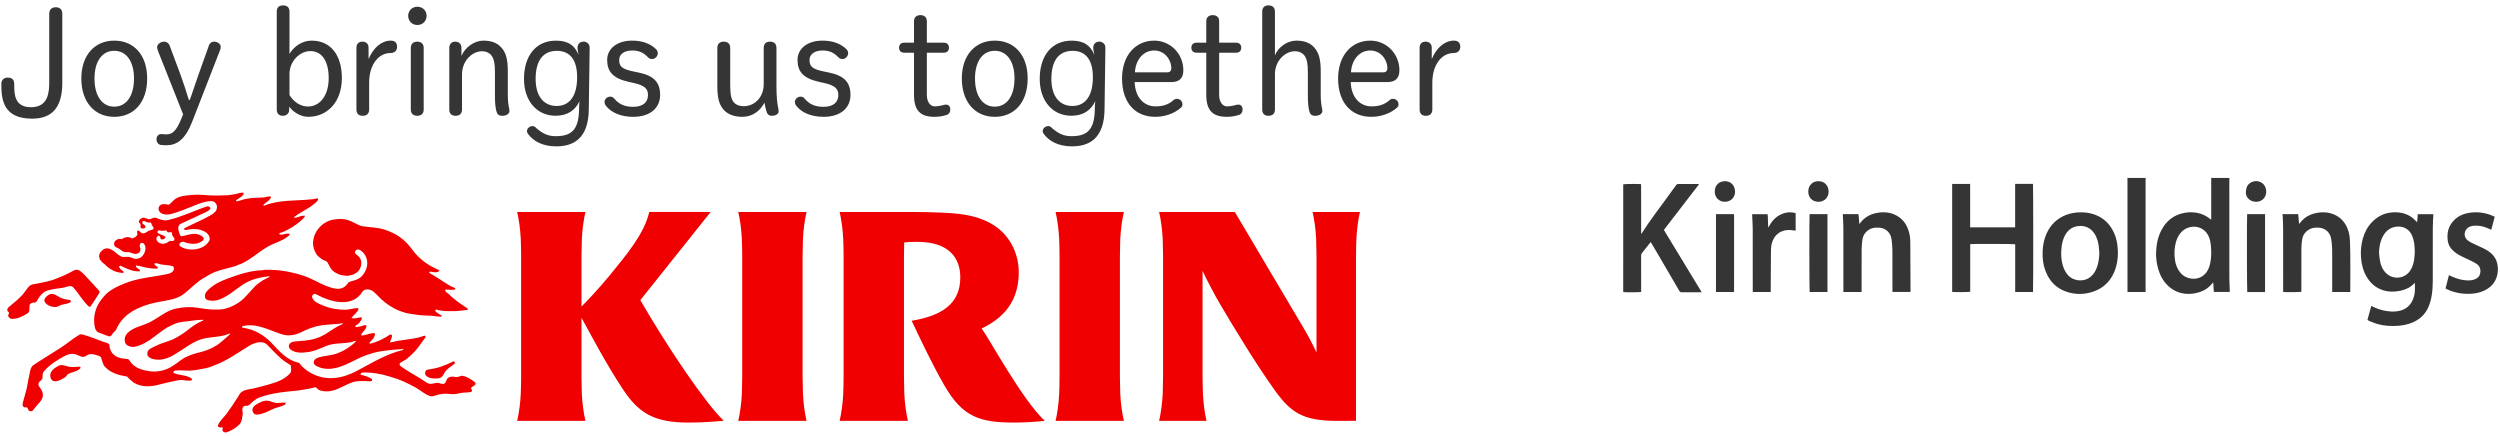
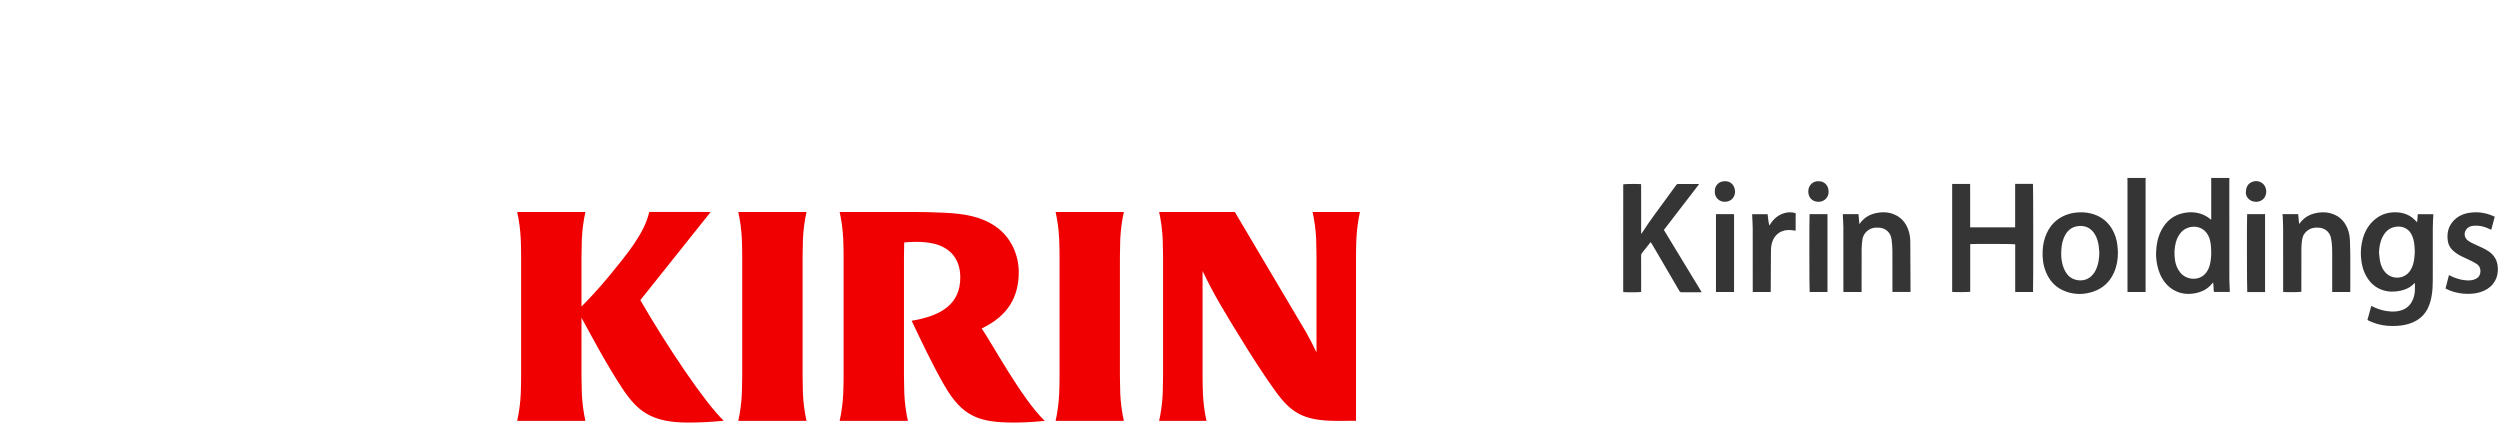
<svg xmlns="http://www.w3.org/2000/svg" width="321px" height="56px" viewBox="0 0 321 56">
-   <path fill-rule="evenodd" fill="rgb(240, 0, 0)" d="M57.218,47.645 C57.036,47.872 56.969,48.142 56.766,48.346 C56.651,48.462 56.493,48.553 56.335,48.575 C55.791,48.621 55.249,48.642 54.775,48.303 C54.593,48.164 54.547,47.940 54.615,47.715 C54.683,47.531 54.841,47.464 55.023,47.441 C56.137,47.302 57.127,46.943 58.122,46.444 C58.191,46.400 58.281,46.400 58.349,46.423 C58.440,46.470 58.417,46.628 58.373,46.694 C57.987,47.035 57.558,47.239 57.218,47.645 ZM60.499,49.796 C60.432,49.888 60.545,49.977 60.590,50.045 C60.634,50.159 60.590,50.319 60.432,50.341 C60.069,50.408 59.730,50.385 59.369,50.430 C59.075,50.476 58.801,50.542 58.507,50.589 C57.965,50.679 57.445,50.498 56.901,50.566 C56.788,50.589 56.651,50.589 56.539,50.610 C56.245,50.655 55.997,50.745 55.724,50.838 C55.543,50.904 55.340,50.904 55.157,50.838 C54.501,50.589 53.982,50.114 53.347,49.751 C52.872,49.502 52.419,49.252 51.921,49.027 C51.332,48.755 50.721,48.553 50.109,48.372 C48.979,48.009 47.802,47.804 46.624,47.826 C46.487,47.826 46.306,47.896 46.285,48.054 C46.285,48.099 46.353,48.120 46.398,48.142 C46.874,48.256 47.327,48.372 47.735,48.664 C47.802,48.711 47.802,48.800 47.757,48.867 C47.711,48.936 47.620,48.958 47.553,48.958 C46.715,48.936 45.855,48.823 45.040,49.163 C43.953,49.594 42.957,50.341 41.735,50.250 C41.555,50.225 41.373,50.204 41.193,50.159 C41.055,50.114 40.920,50.068 40.807,49.977 C40.739,49.909 40.672,49.796 40.580,49.751 C40.512,49.729 40.421,49.729 40.355,49.751 C39.969,49.864 39.585,49.931 39.178,49.999 C38.048,50.225 37.005,50.225 35.895,50.408 C34.990,50.542 34.130,50.724 33.291,51.043 C33.045,51.131 32.839,51.290 32.614,51.448 C32.318,51.652 32.139,51.946 31.844,52.084 C31.730,52.127 31.595,52.084 31.483,52.104 C31.142,52.151 31.051,52.559 31.142,52.853 C31.164,53.011 31.187,53.169 31.142,53.326 C31.075,53.735 31.051,54.144 30.780,54.460 C30.305,54.935 29.762,55.274 29.127,55.500 C28.968,55.545 28.810,55.523 28.675,55.432 C28.515,55.319 28.560,55.138 28.608,54.981 C28.608,54.910 28.540,54.844 28.495,54.866 C28.267,54.935 27.906,54.866 27.995,54.596 C28.223,54.007 28.720,53.623 29.106,53.102 C29.626,52.399 30.055,51.744 30.530,50.995 C30.690,50.745 30.803,50.453 31.075,50.295 C31.505,49.999 32.002,49.999 32.499,49.888 C33.202,49.729 33.836,49.548 34.515,49.367 C35.578,49.072 36.619,48.688 37.321,47.850 C37.412,47.533 37.390,47.216 37.321,46.899 C36.892,46.605 36.438,46.357 36.031,45.994 C35.442,45.450 34.922,44.907 34.356,44.318 C34.174,44.116 33.947,44.001 33.678,43.956 C32.907,43.866 32.251,44.227 31.618,44.636 C30.305,45.450 29.127,46.288 27.724,46.831 C27.317,46.990 26.932,47.171 26.502,47.261 C25.823,47.396 25.188,47.533 24.510,47.580 C23.829,47.624 23.174,47.488 22.496,47.580 C22.338,47.602 22.178,47.826 22.315,47.896 C23.016,48.212 23.829,48.120 24.533,48.553 C24.577,48.596 24.622,48.619 24.646,48.688 C24.668,48.800 24.577,48.867 24.487,48.867 C24.148,48.913 23.808,48.846 23.469,48.800 C23.106,48.778 22.790,48.823 22.427,48.913 C21.613,49.072 20.866,49.276 20.051,49.478 C19.734,49.548 19.441,49.571 19.123,49.594 C18.716,49.616 18.330,49.571 17.923,49.457 C17.651,49.388 17.403,49.276 17.153,49.118 C16.861,48.891 16.611,48.688 16.384,48.417 C16.337,48.346 16.248,48.326 16.180,48.326 C15.184,48.164 14.211,47.874 13.508,47.126 C13.192,46.787 13.124,46.357 12.988,45.925 C12.943,45.790 12.785,45.721 12.649,45.677 C12.264,45.564 11.881,45.405 11.449,45.495 C11.201,45.564 11.041,45.721 10.815,45.814 C10.727,45.834 10.611,45.834 10.521,45.814 C10.251,45.721 10.001,45.609 9.729,45.495 C9.571,45.450 9.413,45.429 9.254,45.429 C8.958,45.450 8.687,45.519 8.416,45.654 C7.375,46.198 6.425,46.787 5.631,47.691 C5.429,47.940 5.473,48.233 5.451,48.529 C5.451,48.778 5.156,48.891 5.021,49.072 C4.885,49.252 4.909,49.478 5.044,49.659 C5.315,49.999 5.565,50.408 5.496,50.862 C5.429,51.403 4.975,51.765 4.636,52.174 C4.502,52.356 4.364,52.512 4.228,52.694 C4.093,52.853 3.820,52.853 3.685,52.694 C3.571,52.559 3.596,52.356 3.437,52.310 C3.323,52.263 3.211,52.330 3.096,52.286 C2.849,52.174 2.894,51.879 2.939,51.674 C3.096,51.018 3.323,50.408 3.460,49.729 C3.596,49.048 3.685,48.439 3.844,47.762 C3.913,47.419 3.981,47.103 4.297,46.877 C5.473,46.084 6.538,45.472 7.715,44.704 C8.598,44.138 9.298,43.503 10.180,42.983 C10.296,42.916 10.430,42.916 10.566,42.937 C11.540,43.210 12.400,43.570 13.328,43.910 C13.532,43.977 13.781,44.001 13.962,44.159 C14.008,44.207 14.053,44.253 14.053,44.318 C14.053,44.704 14.189,45.022 14.414,45.339 C14.913,45.970 15.706,46.040 16.428,46.106 C16.519,46.129 16.587,46.220 16.633,46.288 C17.244,47.306 18.397,47.580 19.462,47.691 C20.412,47.762 21.318,47.533 22.133,47.011 C22.518,46.762 22.858,46.538 23.220,46.243 C23.627,45.925 24.080,45.743 24.533,45.564 C25.257,45.292 26.003,45.201 26.705,44.907 C27.112,44.748 27.476,44.546 27.860,44.318 C28.335,44.001 28.720,43.639 29.127,43.275 C29.106,43.255 29.106,43.255 29.083,43.234 C29.106,43.234 29.127,43.255 29.151,43.255 C29.285,43.120 29.444,43.030 29.559,42.870 C29.534,42.846 29.512,42.823 29.489,42.823 C29.262,42.916 29.061,42.983 28.832,43.051 C27.655,43.346 26.481,43.255 25.371,43.732 C24.533,44.093 23.852,44.612 23.061,45.110 C22.746,45.315 22.450,45.495 22.133,45.677 C21.341,46.106 20.458,46.333 19.576,46.084 C19.348,46.015 19.123,45.904 18.986,45.699 C18.919,45.585 18.919,45.450 18.919,45.315 C18.986,44.816 19.531,44.657 19.916,44.454 C20.640,44.072 21.409,43.910 22.156,43.595 C22.993,43.210 23.718,42.689 24.465,42.100 C24.985,41.693 25.528,41.399 26.117,41.128 C26.095,41.104 26.095,41.060 26.072,41.060 C25.393,41.060 24.713,41.170 24.010,41.263 C23.469,41.307 22.949,41.375 22.450,41.578 C22.111,41.738 21.794,41.872 21.455,42.057 C20.683,42.531 20.073,43.051 19.325,43.595 C18.669,44.023 18.059,44.386 17.288,44.523 C16.790,44.589 16.180,44.432 16.043,43.910 C15.998,43.754 15.998,43.570 16.021,43.413 C16.091,43.141 16.204,42.916 16.406,42.733 C17.086,42.077 17.992,41.897 18.828,41.556 C19.711,41.196 20.458,40.606 21.294,40.130 C21.748,39.881 22.178,39.702 22.676,39.611 C23.605,39.407 24.465,39.384 25.393,39.519 C26.278,39.651 27.112,39.792 27.973,39.747 C28.223,39.747 28.471,39.724 28.742,39.678 C29.037,39.611 29.285,39.519 29.559,39.428 C30.192,39.158 30.780,38.818 31.277,38.343 C31.820,37.799 32.275,37.233 32.817,36.690 C33.045,36.464 33.291,36.329 33.542,36.123 C33.905,35.877 34.266,35.763 34.605,35.537 C34.695,35.491 34.539,35.469 34.468,35.469 C33.336,35.626 32.275,35.854 31.277,36.485 C30.145,37.211 29.241,38.116 27.973,38.524 C27.588,38.636 27.226,38.636 26.818,38.569 C26.615,38.524 26.390,38.434 26.343,38.230 C26.185,37.753 26.547,37.371 26.888,37.077 C27.566,36.443 28.403,36.079 29.241,35.763 C30.713,35.219 32.206,34.720 33.766,34.698 C33.790,34.698 33.836,34.653 33.858,34.653 C34.922,34.608 35.963,34.675 37.050,34.900 C37.751,35.039 38.363,35.196 39.021,35.422 C40.037,35.763 40.920,36.329 41.916,36.734 C42.369,36.894 42.823,37.053 43.298,37.077 C43.547,37.098 43.795,37.053 44.045,36.939 C44.362,36.780 44.587,36.509 44.769,36.214 C45.357,36.034 45.968,35.943 46.421,35.491 C46.737,35.174 46.919,34.835 47.054,34.429 C47.349,33.567 47.009,32.571 46.217,32.097 C46.036,32.006 45.786,32.006 45.650,32.185 C45.559,32.320 45.538,32.525 45.675,32.616 C46.059,32.863 46.331,33.181 46.377,33.589 C46.444,34.064 46.262,34.563 45.923,34.900 C45.741,35.061 45.538,35.174 45.312,35.264 C44.995,35.356 44.703,35.446 44.362,35.401 C44.112,35.356 43.862,35.356 43.615,35.264 C43.253,35.127 42.913,34.948 42.640,34.675 C42.369,34.381 42.257,34.019 42.052,33.704 C41.940,33.497 41.667,33.475 41.463,33.363 C41.214,33.205 41.010,33.047 40.807,32.863 C40.695,32.751 40.602,32.594 40.535,32.457 C40.377,32.208 40.309,31.959 40.243,31.688 C40.174,31.371 40.174,31.078 40.243,30.761 C40.288,30.466 40.377,30.195 40.512,29.923 C41.033,28.926 41.985,28.247 43.093,28.156 C43.637,28.089 44.180,28.089 44.703,28.269 C44.905,28.338 45.084,28.406 45.289,28.519 C45.538,28.633 45.786,28.745 46.036,28.882 C46.171,28.949 46.331,28.994 46.487,29.041 C47.484,29.199 48.458,29.176 49.409,29.492 C50.109,29.740 50.766,30.015 51.379,30.466 C51.718,30.715 51.988,30.963 52.283,31.256 C52.759,31.778 53.120,32.344 53.596,32.843 C53.959,33.181 54.298,33.497 54.728,33.796 C55.272,34.155 55.792,34.429 56.380,34.698 C56.426,34.720 56.403,34.810 56.403,34.810 C56.064,35.061 55.679,34.948 55.317,34.880 C55.272,34.880 55.226,34.880 55.179,34.900 C55.113,34.948 55.113,35.016 55.157,35.061 C56.064,35.561 56.856,36.146 57.739,36.668 C57.920,36.780 58.099,36.848 58.281,36.918 C58.373,36.960 58.507,37.005 58.462,37.121 C58.440,37.167 58.373,37.190 58.327,37.190 C57.943,37.255 57.602,37.167 57.240,37.190 C57.105,37.190 57.171,37.371 57.240,37.437 C57.331,37.552 57.445,37.618 57.557,37.708 C58.327,38.479 59.165,39.021 60.092,39.657 C60.160,39.702 60.024,39.768 59.956,39.792 C59.345,39.881 58.757,39.950 58.169,39.950 C57.466,39.950 56.742,39.973 56.040,39.747 C55.997,39.747 55.927,39.747 55.905,39.837 C55.882,39.906 55.927,39.973 55.949,40.017 C56.176,40.243 56.471,40.333 56.720,40.540 C56.765,40.562 56.697,40.651 56.629,40.651 C56.199,40.675 55.792,40.562 55.362,40.540 C54.886,40.515 54.390,40.515 53.914,40.470 C53.392,40.401 52.894,40.333 52.352,40.243 C51.943,40.152 51.559,40.017 51.174,39.860 C50.744,39.702 50.360,39.450 49.952,39.204 C49.206,38.728 48.661,38.116 48.028,37.505 C47.620,37.143 46.964,36.985 46.556,37.416 C45.289,39.587 42.415,38.795 40.580,37.778 C40.445,37.708 40.288,37.708 40.174,37.843 C40.082,37.958 40.061,38.071 40.082,38.206 C40.309,38.795 40.988,39.021 41.532,39.249 C42.460,39.632 43.455,39.792 44.452,39.768 C44.949,39.747 45.448,39.542 45.945,39.566 C46.127,39.587 45.990,39.815 45.923,39.927 C45.698,40.266 45.380,40.492 45.131,40.811 C45.333,40.946 45.606,40.855 45.832,40.833 C46.012,40.833 46.195,40.718 46.398,40.741 C46.487,40.764 46.466,40.900 46.444,40.969 C46.353,41.151 46.240,41.307 46.127,41.466 C45.968,41.672 45.675,41.693 45.630,41.920 C45.583,42.057 45.855,41.985 45.990,41.963 C46.262,41.941 46.511,41.851 46.760,41.762 C46.874,41.738 47.054,41.717 47.054,41.851 C47.054,42.304 46.534,42.575 46.377,42.983 C46.353,43.072 46.487,43.072 46.580,43.072 C47.078,43.006 47.553,42.757 48.050,42.779 C48.255,42.779 48.095,43.141 48.028,43.298 C47.892,43.547 47.688,43.754 47.484,43.935 C47.439,43.977 47.394,44.023 47.484,44.116 C47.531,44.138 47.575,44.116 47.620,44.116 C48.503,43.866 49.272,43.503 50.043,42.983 C50.109,42.937 50.202,42.937 50.270,42.983 C50.360,43.051 50.337,43.164 50.314,43.255 C50.291,43.481 50.133,43.685 50.088,43.910 C50.088,43.935 50.109,43.977 50.133,43.977 C50.654,43.866 51.106,43.732 51.627,43.685 C52.148,43.617 52.622,43.547 53.142,43.459 C53.596,43.390 54.004,43.275 54.434,43.120 C54.547,43.072 54.683,43.120 54.637,43.275 C54.524,43.503 54.345,43.685 54.208,43.887 C53.664,44.726 53.076,45.383 52.330,45.994 C52.124,46.198 51.854,46.311 51.582,46.468 C51.491,46.538 51.379,46.582 51.332,46.673 C51.242,46.831 51.379,46.967 51.491,47.060 C52.600,47.850 53.664,48.346 54.774,49.118 C54.886,49.208 55.022,49.252 55.157,49.276 C55.497,49.321 55.792,49.183 56.108,49.163 C56.313,49.140 56.494,49.230 56.697,49.276 C56.856,49.298 57.037,49.321 57.149,49.183 C57.331,48.958 57.331,48.619 57.579,48.483 C57.828,48.346 58.124,48.326 58.394,48.392 C58.507,48.417 58.644,48.417 58.779,48.392 C59.007,48.372 59.187,48.212 59.414,48.256 C60.047,48.392 60.545,48.733 61.020,49.118 C61.179,49.526 60.658,49.548 60.499,49.796 ZM51.785,44.928 L51.807,44.862 C51.694,44.792 51.559,44.837 51.445,44.837 C50.539,44.907 49.658,44.976 48.731,45.133 C48.119,45.246 47.575,45.405 47.009,45.609 C46.036,45.949 45.177,46.492 44.248,46.877 C43.071,47.372 41.690,47.646 40.512,46.921 C40.265,46.762 40.220,46.423 40.399,46.198 C40.557,46.040 40.739,45.949 40.944,45.881 C41.757,45.654 42.572,45.654 43.342,45.360 C44.226,45.022 45.018,44.523 45.698,43.843 C45.698,43.843 45.675,43.776 45.650,43.776 C45.425,43.798 45.222,43.910 44.995,43.956 C43.908,44.138 42.868,44.023 41.847,44.432 C41.102,44.748 40.399,45.089 39.585,45.201 C38.818,45.308 38.022,45.383 37.344,44.907 C37.118,44.748 37.005,44.454 37.163,44.181 C37.321,43.935 37.592,43.887 37.842,43.843 C38.408,43.776 38.975,43.776 39.541,43.685 C40.309,43.570 41.010,43.346 41.690,42.960 C42.322,42.575 42.889,42.147 43.547,41.805 C43.705,41.738 43.885,41.672 44.045,41.578 C44.022,41.556 44.022,41.511 44.000,41.511 C43.637,41.556 43.275,41.603 42.913,41.624 C42.303,41.672 41.713,41.693 41.102,41.805 C40.220,41.941 39.449,42.281 38.657,42.665 C37.910,43.030 37.050,43.186 36.235,42.937 C34.560,42.419 32.907,41.399 31.097,41.897 C31.008,41.941 31.097,42.057 31.164,42.077 C32.659,42.281 33.947,43.030 34.967,44.138 C35.917,45.156 36.845,46.220 38.272,46.558 C38.497,46.605 38.589,46.831 38.724,46.990 C39.653,47.919 40.875,48.483 42.166,48.553 C43.500,48.619 44.769,48.191 45.945,47.555 C47.869,46.538 49.635,45.429 51.785,44.928 ZM52.330,45.994 C52.283,46.040 52.419,46.015 52.374,46.084 C52.374,46.040 52.352,46.015 52.330,45.994 ZM39.880,26.527 C39.132,27.025 38.452,27.340 37.730,27.885 C37.730,27.885 37.774,27.953 37.820,27.953 C38.204,27.953 38.543,27.728 38.928,27.682 C38.952,27.682 38.997,27.728 39.021,27.751 C39.021,27.728 39.021,27.682 39.042,27.682 C39.132,27.659 39.154,27.772 39.132,27.817 C38.702,28.385 38.182,28.702 37.616,29.107 C37.321,29.289 37.050,29.448 36.755,29.585 C36.529,29.695 36.303,29.830 36.054,29.876 C35.941,29.876 35.917,29.990 35.827,30.015 C35.895,30.149 36.077,30.124 36.213,30.124 C36.529,30.081 36.845,29.943 37.163,30.015 C37.230,30.036 37.163,30.171 37.118,30.239 C37.028,30.329 36.915,30.374 36.823,30.466 C36.484,30.715 36.144,30.874 35.782,31.031 C35.240,31.256 34.718,31.460 34.198,31.778 C33.045,32.479 32.115,33.386 30.893,33.905 C30.825,33.929 30.757,33.953 30.690,33.953 C30.554,33.995 30.439,34.088 30.328,34.133 C29.444,34.429 28.515,34.563 27.655,34.900 C27.162,35.096 26.727,35.356 26.276,35.626 C26.051,35.740 25.869,35.877 25.665,36.011 C25.234,36.329 24.896,36.644 24.487,36.985 C24.351,37.121 24.216,37.255 24.057,37.371 C23.920,37.483 23.784,37.596 23.650,37.708 C23.220,38.048 22.768,38.230 22.247,38.389 C21.498,38.592 20.775,38.680 20.006,38.840 C17.923,39.293 15.795,40.222 14.936,42.281 C14.845,42.509 14.573,42.643 14.438,42.870 C14.393,42.937 14.324,43.006 14.301,43.072 C14.234,43.164 14.120,43.210 14.008,43.186 C13.532,43.051 13.101,42.846 12.649,42.689 C12.356,42.575 12.241,42.281 12.174,42.011 C12.151,41.851 12.105,41.693 12.105,41.535 C12.015,40.562 12.241,39.611 12.808,38.750 C12.943,38.547 13.079,38.389 13.239,38.183 C13.962,37.255 15.003,36.803 16.043,36.374 C17.810,35.671 19.643,35.581 21.545,35.174 C21.907,35.106 22.338,34.880 22.338,34.450 C22.338,34.313 22.247,34.201 22.111,34.155 C21.613,34.042 21.159,34.019 20.661,33.953 C20.391,33.905 20.142,33.725 19.869,33.816 C19.780,33.839 19.845,33.974 19.892,34.042 C20.028,34.155 20.255,34.223 20.277,34.405 C20.277,34.450 20.186,34.497 20.118,34.497 C19.800,34.497 19.507,34.472 19.190,34.429 C18.624,34.381 18.081,34.155 17.515,34.088 C17.425,34.088 17.425,34.201 17.470,34.269 C17.607,34.429 17.787,34.516 17.946,34.653 C17.992,34.698 17.992,34.835 17.923,34.835 C17.064,34.900 16.270,34.497 15.501,34.133 C15.411,34.109 15.275,34.155 15.297,34.269 C15.365,34.516 15.568,34.653 15.773,34.788 C15.862,34.857 15.953,35.039 15.795,35.039 C14.868,35.039 13.985,34.542 13.351,33.839 C13.306,33.816 13.261,33.816 13.215,33.770 C13.079,33.589 12.898,33.475 12.808,33.272 C12.694,32.979 12.694,32.639 12.898,32.388 C13.145,32.071 13.508,31.802 13.938,31.913 C14.595,32.051 14.958,32.639 15.523,32.911 C15.613,32.956 15.727,33.002 15.840,33.002 C16.091,33.002 16.315,32.956 16.564,32.979 C16.790,33.022 16.972,33.136 17.198,33.205 C17.651,33.294 18.105,33.159 18.376,32.751 C18.693,32.320 18.828,31.711 18.467,31.282 C18.353,31.169 18.148,31.143 18.036,31.256 C17.810,31.529 18.105,31.869 18.012,32.185 C17.901,32.504 17.584,32.639 17.244,32.594 C17.017,32.547 16.836,32.437 16.633,32.388 C16.428,32.344 16.226,32.388 16.021,32.367 C15.706,32.320 15.523,32.071 15.252,31.913 C15.071,31.824 14.868,31.758 14.731,31.598 C14.618,31.417 14.618,31.189 14.731,31.010 C14.936,30.738 15.275,30.601 15.593,30.715 C15.998,30.466 16.519,30.307 16.950,30.623 C17.198,30.535 17.437,30.431 17.594,30.227 C17.730,30.092 17.539,29.830 17.628,29.652 C17.651,29.628 17.673,29.585 17.720,29.585 C17.923,29.628 18.012,29.830 18.194,29.923 C18.353,29.990 18.522,29.957 18.660,29.891 C18.954,29.752 19.078,29.561 19.485,29.527 C19.553,29.520 19.693,29.424 19.711,29.333 C19.737,29.211 19.666,29.107 19.553,28.994 C19.471,28.832 19.408,28.626 19.372,28.565 C19.099,28.608 18.850,28.565 18.603,28.406 C18.487,28.338 18.263,28.361 18.263,28.565 C18.286,28.814 18.603,28.836 18.669,29.041 C18.761,29.289 18.421,29.378 18.217,29.333 C18.126,29.313 18.024,29.201 18.036,29.107 C18.069,28.858 18.081,28.790 17.923,28.633 C17.651,28.385 18.036,28.065 18.286,27.977 C18.558,27.885 18.761,28.065 19.033,28.134 C19.303,28.203 19.507,27.998 19.780,27.953 C19.845,27.953 19.938,27.930 20.006,27.953 C20.526,28.179 21.047,28.385 21.613,28.247 C23.378,27.840 24.873,27.069 26.571,26.504 C26.727,26.459 26.888,26.504 26.978,26.642 C27.091,26.799 26.909,26.934 26.796,27.025 C26.547,27.183 26.298,27.296 26.051,27.412 C25.098,27.885 24.171,28.269 23.243,28.721 C23.106,28.790 22.949,28.904 22.925,29.061 C22.813,29.448 22.993,29.830 23.129,30.195 C23.174,30.285 23.288,30.352 23.378,30.329 C23.967,30.195 24.533,29.990 25.143,30.036 C25.483,30.081 25.823,30.195 26.072,30.442 C26.162,30.556 26.185,30.738 26.095,30.850 C25.438,31.439 24.442,31.393 23.650,31.078 C23.446,30.988 23.220,31.078 23.082,31.235 C23.016,31.348 23.016,31.484 23.082,31.573 C23.446,31.869 23.899,31.983 24.351,32.027 C25.325,32.119 26.433,31.758 26.909,30.850 C27.067,29.990 26.117,29.561 25.415,29.448 C24.896,29.356 24.397,29.424 23.875,29.538 C23.829,29.538 23.763,29.538 23.718,29.516 C23.650,29.471 23.605,29.333 23.673,29.313 C24.804,28.702 25.935,28.294 27.046,27.635 C27.293,27.502 27.520,27.319 27.724,27.093 C27.793,26.979 27.814,26.867 27.837,26.754 C27.906,26.527 27.837,26.302 27.703,26.096 C27.543,25.895 27.293,25.803 27.046,25.826 C26.231,25.849 25.483,26.187 24.736,26.480 C23.852,26.822 22.993,27.207 22.043,27.454 C21.591,27.568 21.115,27.614 20.683,27.363 C20.368,27.183 20.233,26.709 20.503,26.415 C20.820,26.096 21.250,26.233 21.636,26.279 C21.703,26.279 21.748,26.233 21.794,26.210 C22.111,25.895 22.405,25.555 22.813,25.373 C23.174,25.215 23.536,25.146 23.920,25.101 C24.283,25.057 24.622,25.034 24.963,25.008 C25.596,24.963 26.207,25.057 26.841,25.080 C27.543,25.124 28.245,25.101 28.946,25.080 C29.378,25.080 29.805,24.988 30.237,24.922 C30.578,24.852 30.893,24.693 31.233,24.740 C31.323,24.740 31.277,24.922 31.233,25.008 C31.008,25.304 30.690,25.442 30.373,25.666 C30.283,25.735 30.283,25.871 30.395,25.849 C30.825,25.782 31.187,25.600 31.618,25.531 C32.388,25.373 33.109,25.396 33.858,25.350 C34.130,25.327 34.400,25.215 34.673,25.215 C34.740,25.192 34.810,25.282 34.787,25.373 C34.583,25.757 34.198,25.961 33.881,26.233 C33.811,26.302 33.811,26.459 33.905,26.415 C35.895,25.600 38.022,25.826 40.127,25.576 C40.309,25.576 40.491,25.508 40.672,25.463 C40.763,25.442 40.853,25.508 40.853,25.600 C40.807,25.735 40.718,25.849 40.627,25.940 C40.377,26.141 40.150,26.344 39.880,26.527 ZM22.360,30.535 C22.293,30.421 22.178,30.374 22.133,30.239 C22.077,30.075 22.128,29.766 21.930,29.810 C21.703,29.854 21.477,29.876 21.386,29.628 C21.364,29.585 21.272,29.569 21.228,29.585 C20.944,29.663 20.787,29.652 20.480,29.585 C20.412,29.567 20.322,29.585 20.277,29.652 C20.210,29.719 20.186,29.830 20.255,29.901 C20.550,30.149 20.933,30.149 21.228,30.397 C21.250,30.421 21.228,30.466 21.228,30.511 C21.137,30.691 20.933,30.783 20.753,30.738 C20.615,30.691 20.571,30.535 20.550,30.397 C20.503,30.217 20.277,30.239 20.186,30.374 C20.051,30.556 20.051,30.761 20.164,30.941 C20.345,31.189 20.640,31.304 20.933,31.304 C21.228,31.282 21.455,31.180 21.715,30.988 C21.813,30.914 21.996,30.941 22.111,30.941 C22.224,30.963 22.338,30.897 22.382,30.783 C22.427,30.691 22.405,30.623 22.360,30.535 ZM6.808,37.753 C7.238,37.843 7.533,38.161 7.940,38.297 C8.236,38.410 8.553,38.456 8.869,38.500 C9.028,38.500 9.186,38.680 9.073,38.773 C8.733,39.044 8.258,39.021 7.851,39.158 C7.578,39.249 7.375,39.428 7.103,39.428 C6.561,39.407 5.949,39.204 5.722,38.704 C5.611,38.389 5.881,38.140 6.130,37.936 C6.333,37.799 6.561,37.686 6.808,37.753 ZM12.740,37.642 C12.332,38.230 12.038,38.795 11.609,39.362 C11.540,39.474 11.382,39.338 11.291,39.249 C10.600,38.557 10.136,37.753 9.503,37.005 C9.390,36.872 9.232,36.734 9.051,36.734 C8.687,36.734 8.371,36.918 8.009,36.960 C7.578,37.032 7.193,37.053 6.764,37.143 C6.356,37.233 5.971,37.281 5.611,37.552 C5.203,37.843 4.953,38.252 4.703,38.704 C4.658,38.795 4.568,38.840 4.477,38.840 C4.206,38.840 3.844,38.909 3.799,39.204 C3.730,39.566 3.889,39.995 3.549,40.222 C2.939,40.629 2.259,40.946 1.536,40.946 C1.354,40.946 1.195,40.811 1.083,40.651 C0.991,40.515 1.105,40.380 1.150,40.243 L1.150,40.130 C1.105,40.041 1.037,40.017 0.969,39.950 C0.924,39.881 0.946,39.768 0.946,39.678 C0.991,39.498 1.150,39.428 1.264,39.315 C1.829,38.840 2.372,38.410 2.871,37.868 C3.233,37.461 3.460,37.005 3.866,36.644 C3.956,36.599 4.047,36.555 4.138,36.531 C4.975,36.374 5.746,36.236 6.561,36.011 C6.968,35.898 7.328,35.716 7.715,35.581 C8.348,35.331 8.937,35.016 9.549,34.698 C9.773,34.608 10.001,34.608 10.228,34.744 C10.499,34.926 10.703,35.152 10.929,35.379 C11.540,36.056 12.129,36.644 12.740,37.346 C12.808,37.437 12.808,37.552 12.740,37.642 ZM8.642,47.036 C9.180,47.193 9.706,47.103 10.228,47.081 C10.363,47.060 10.363,47.216 10.296,47.306 C9.888,47.737 9.276,47.737 8.779,48.009 C8.576,48.120 8.506,48.372 8.303,48.483 C7.896,48.711 7.488,48.981 7.011,48.958 C6.719,48.936 6.516,48.688 6.469,48.417 C6.312,47.715 6.968,47.261 7.510,46.967 C7.874,46.787 8.258,46.921 8.642,47.036 ZM34.356,51.448 C34.695,51.472 34.990,51.652 35.352,51.720 C35.806,51.805 36.213,51.652 36.643,51.699 C36.755,51.720 36.665,51.901 36.574,51.968 C36.008,52.263 35.397,52.330 34.855,52.602 C34.266,52.899 33.678,53.191 33.021,53.236 C32.930,53.236 32.817,53.236 32.727,53.191 C32.568,53.121 32.523,52.986 32.455,52.853 C32.318,52.512 32.523,52.196 32.817,51.992 C33.291,51.699 33.790,51.403 34.356,51.448 Z" />
  <path fill-rule="evenodd" fill="rgb(240, 0, 0)" d="M103.096,30.720 C103.147,29.513 103.332,28.197 103.558,27.217 L94.794,27.217 C95.020,28.197 95.203,29.513 95.256,30.720 C95.280,31.253 95.301,32.315 95.301,32.948 L95.301,48.306 C95.301,48.940 95.280,50.000 95.256,50.536 C95.203,51.742 95.020,53.058 94.794,54.038 L103.558,54.038 C103.332,53.058 103.147,51.743 103.096,50.536 C103.073,50.000 103.052,48.940 103.052,48.306 L103.052,32.948 C103.052,32.315 103.073,31.253 103.096,30.720 M143.840,30.720 C143.895,29.513 144.078,28.197 144.305,27.217 L135.538,27.217 C135.764,28.197 135.949,29.513 135.999,30.720 C136.027,31.253 136.046,32.315 136.046,32.948 L136.046,48.306 C136.046,48.940 136.027,50.000 135.999,50.536 C135.949,51.742 135.764,53.058 135.538,54.038 L144.305,54.038 C144.077,53.058 143.895,51.743 143.840,50.536 C143.818,50.000 143.796,48.940 143.796,48.306 L143.796,32.948 C143.796,32.315 143.818,31.253 143.840,30.720 M174.112,54.033 L174.112,32.948 C174.112,32.314 174.132,31.254 174.159,30.720 C174.207,29.513 174.394,28.198 174.615,27.217 L168.535,27.217 C168.760,28.198 168.945,29.513 168.996,30.720 C169.018,31.254 169.040,32.314 169.040,32.948 L169.040,45.240 C168.574,44.267 168.013,43.195 167.636,42.550 C167.033,41.519 158.553,27.220 158.553,27.220 L148.830,27.217 C149.055,28.198 149.240,29.513 149.294,30.721 C149.316,31.254 149.337,32.314 149.337,32.948 L149.337,48.306 C149.337,48.940 149.316,50.000 149.294,50.536 C149.241,51.742 149.055,53.059 148.830,54.038 L154.916,54.038 C154.688,53.059 154.506,51.743 154.454,50.536 C154.430,50.000 154.410,48.940 154.410,48.306 L154.410,34.789 C155.015,36.075 155.974,37.889 156.623,38.991 C158.352,41.936 161.370,46.911 163.766,50.230 C165.760,52.985 167.363,54.006 171.444,54.038 L174.112,54.033 ZM91.251,27.217 L83.365,27.215 C82.753,29.950 80.480,32.686 78.244,35.407 C76.755,37.218 75.357,38.658 74.663,39.360 L74.663,32.947 C74.663,32.314 74.684,31.255 74.707,30.720 C74.759,29.513 74.943,28.197 75.168,27.217 L66.405,27.217 C66.632,28.197 66.816,29.513 66.868,30.720 C66.892,31.255 66.912,32.314 66.912,32.947 L66.912,48.306 C66.912,48.940 66.892,50.000 66.868,50.536 C66.816,51.743 66.632,53.059 66.405,54.038 L75.168,54.038 C74.943,53.059 74.759,51.743 74.707,50.536 C74.684,50.000 74.663,48.940 74.663,48.306 L74.663,40.798 C76.168,43.544 77.846,46.731 79.884,49.835 C81.893,52.898 83.778,54.257 88.347,54.257 C89.878,54.257 91.355,54.179 92.930,54.023 C90.510,51.716 85.702,44.559 82.217,38.538 L91.251,27.217 ZM126.046,42.176 C129.463,40.548 130.809,38.087 130.809,34.933 C130.809,32.842 129.883,30.506 127.867,29.100 C126.029,27.820 123.903,27.432 121.197,27.314 C119.539,27.239 118.679,27.217 116.985,27.217 L107.810,27.217 C108.036,28.197 108.221,29.513 108.272,30.720 C108.298,31.254 108.318,32.314 108.318,32.947 L108.318,48.306 C108.318,48.940 108.298,49.999 108.272,50.536 C108.221,51.742 108.036,53.058 107.810,54.038 L116.575,54.038 C116.348,53.058 116.165,51.743 116.112,50.536 C116.090,49.999 116.069,48.940 116.069,48.306 L116.069,32.947 C116.069,32.450 116.082,31.691 116.098,31.130 C116.492,31.084 117.134,31.054 117.616,31.054 C118.407,31.054 119.133,31.106 119.838,31.270 C122.106,31.795 123.301,33.350 123.301,35.618 C123.301,38.999 120.942,40.543 117.056,41.186 C118.206,43.605 119.777,46.938 121.277,49.522 C123.616,53.556 125.800,54.256 130.231,54.256 C131.548,54.256 132.957,54.166 134.150,54.038 C131.257,51.330 127.145,43.690 126.046,42.176 " />
-   <path fill-rule="evenodd" fill="rgb(53, 53, 53)" d="M10.442,10.080 C10.442,7.071 12.171,5.216 14.669,5.216 C17.186,5.216 18.896,7.052 18.896,10.080 C18.896,13.146 17.186,15.001 14.669,15.001 C12.171,15.001 10.442,13.127 10.442,10.080 ZM17.205,10.080 C17.205,7.884 16.229,6.522 14.669,6.522 C13.110,6.522 12.133,7.884 12.133,10.080 C12.133,12.313 13.110,13.695 14.669,13.695 C16.229,13.695 17.205,12.313 17.205,10.080 ZM20.300,6.578 C20.225,6.370 20.169,6.200 20.169,6.049 C20.169,5.708 20.582,5.348 21.090,5.348 C21.409,5.348 21.672,5.557 21.785,5.860 L23.231,9.739 C23.607,10.761 23.926,11.802 24.245,12.824 L24.377,12.824 C24.734,11.764 25.091,10.705 25.467,9.644 L26.819,5.860 C26.913,5.576 27.139,5.348 27.495,5.348 C27.946,5.348 28.341,5.670 28.341,5.992 C28.341,6.124 28.322,6.257 28.266,6.408 L24.678,15.625 C23.776,17.934 22.705,18.654 21.334,18.654 C21.127,18.654 20.902,18.635 20.695,18.616 C20.357,18.578 20.094,18.332 20.094,17.859 C20.094,17.461 20.376,17.215 20.695,17.215 C20.883,17.215 21.090,17.253 21.352,17.253 C22.217,17.253 22.686,16.723 23.344,15.095 L23.513,14.679 L20.300,6.578 ZM37.133,14.073 C37.133,14.565 36.795,14.868 36.307,14.868 C35.818,14.868 35.536,14.565 35.536,14.073 L35.536,1.487 C35.536,0.957 35.818,0.692 36.344,0.692 C36.870,0.692 37.171,0.957 37.171,1.487 L37.171,6.919 C37.791,5.878 38.861,5.216 40.026,5.216 C42.431,5.216 43.896,7.052 43.896,10.023 C43.896,13.127 41.999,15.001 39.575,15.001 C38.749,15.001 37.753,14.528 37.133,13.695 L37.133,14.073 ZM37.171,12.199 C37.716,13.108 38.599,13.676 39.538,13.676 C41.097,13.676 42.205,12.238 42.205,10.042 C42.205,7.752 41.266,6.560 39.857,6.560 C38.486,6.560 37.171,7.866 37.171,9.493 L37.171,12.199 ZM47.399,14.055 C47.399,14.584 47.099,14.868 46.573,14.868 C46.047,14.868 45.765,14.584 45.765,14.055 L45.765,6.124 C45.765,5.632 46.065,5.348 46.535,5.348 C47.005,5.348 47.324,5.632 47.324,6.124 L47.324,7.582 C47.944,6.105 49.015,5.216 50.161,5.216 C50.743,5.216 50.987,5.519 50.987,6.011 C50.987,6.484 50.668,6.806 50.161,6.806 C48.508,6.806 47.399,8.433 47.399,10.591 L47.399,14.055 ZM54.777,2.036 C54.777,2.699 54.270,3.210 53.594,3.210 C52.917,3.210 52.410,2.699 52.410,2.036 C52.410,1.374 52.917,0.863 53.594,0.863 C54.270,0.863 54.777,1.374 54.777,2.036 ZM52.748,6.143 C52.748,5.632 53.068,5.348 53.575,5.348 C54.082,5.348 54.402,5.632 54.402,6.143 L54.402,14.073 C54.402,14.584 54.082,14.868 53.575,14.868 C53.068,14.868 52.748,14.584 52.748,14.073 L52.748,6.143 ZM59.249,7.184 C59.718,6.049 60.939,5.216 62.066,5.216 C63.043,5.216 63.813,5.481 64.358,6.086 C64.959,6.749 65.203,7.582 65.203,9.171 L65.203,12.162 C65.203,12.843 65.260,13.468 65.391,13.998 C65.410,14.073 65.410,14.187 65.410,14.263 C65.410,14.584 65.072,14.868 64.490,14.868 C64.039,14.868 63.832,14.679 63.719,14.225 C63.588,13.657 63.550,13.070 63.550,12.162 L63.550,9.266 C63.550,8.092 63.400,7.468 63.062,7.071 C62.761,6.730 62.348,6.578 61.916,6.578 C60.582,6.578 59.324,7.847 59.324,9.550 L59.324,14.055 C59.324,14.584 59.023,14.868 58.497,14.868 C57.971,14.868 57.689,14.584 57.689,14.055 L57.689,6.143 C57.689,5.651 57.990,5.348 58.459,5.348 C58.929,5.348 59.249,5.651 59.249,6.143 L59.249,7.184 ZM80.740,10.515 C78.674,10.061 77.960,9.171 77.960,7.695 C77.960,6.219 79.275,5.216 81.154,5.216 C82.393,5.216 83.464,5.557 84.235,6.313 C84.385,6.446 84.460,6.635 84.460,6.843 C84.460,7.203 84.122,7.582 83.746,7.582 C83.539,7.582 83.370,7.525 83.201,7.354 C82.563,6.692 81.980,6.484 81.154,6.484 C80.196,6.484 79.500,6.938 79.500,7.695 C79.500,8.566 79.914,8.888 81.398,9.191 L82.036,9.323 C83.953,9.720 84.760,10.572 84.760,12.199 C84.760,13.827 83.521,15.001 81.304,15.001 C79.782,15.001 78.524,14.490 77.828,13.619 C77.697,13.468 77.622,13.278 77.622,13.070 C77.622,12.730 77.979,12.408 78.336,12.408 C78.561,12.408 78.712,12.465 78.899,12.692 C79.557,13.468 80.346,13.714 81.304,13.714 C82.581,13.714 83.201,13.108 83.201,12.199 C83.201,11.442 82.826,10.969 81.342,10.648 L80.740,10.515 ZM92.106,6.162 C92.106,5.632 92.407,5.348 92.933,5.348 C93.459,5.348 93.760,5.632 93.760,6.162 L93.760,10.950 C93.760,12.143 93.891,12.748 94.229,13.146 C94.530,13.487 95.000,13.638 95.469,13.638 C96.840,13.638 98.061,12.559 98.061,10.780 L98.061,6.162 C98.061,5.632 98.343,5.348 98.869,5.348 C99.395,5.348 99.696,5.632 99.696,6.162 L99.696,11.083 C99.696,12.370 99.790,13.222 99.903,13.771 C99.921,13.884 99.978,14.055 99.978,14.282 C99.978,14.641 99.602,14.868 99.095,14.868 C98.757,14.868 98.550,14.717 98.437,14.376 C98.325,14.055 98.231,13.600 98.156,13.184 C97.554,14.357 96.484,15.001 95.338,15.001 C94.342,15.001 93.497,14.717 92.952,14.130 C92.351,13.468 92.106,12.635 92.106,11.045 L92.106,6.162 ZM105.182,10.515 C103.115,10.061 102.402,9.171 102.402,7.695 C102.402,6.219 103.717,5.216 105.595,5.216 C106.835,5.216 107.906,5.557 108.676,6.313 C108.826,6.446 108.902,6.635 108.902,6.843 C108.902,7.203 108.563,7.582 108.188,7.582 C107.981,7.582 107.812,7.525 107.643,7.354 C107.004,6.692 106.422,6.484 105.595,6.484 C104.637,6.484 103.942,6.938 103.942,7.695 C103.942,8.566 104.355,8.888 105.840,9.191 L106.478,9.323 C108.394,9.720 109.202,10.572 109.202,12.199 C109.202,13.827 107.962,15.001 105.746,15.001 C104.224,15.001 102.965,14.490 102.270,13.619 C102.139,13.468 102.063,13.278 102.063,13.070 C102.063,12.730 102.420,12.408 102.777,12.408 C103.003,12.408 103.153,12.465 103.341,12.692 C103.998,13.468 104.788,13.714 105.746,13.714 C107.023,13.714 107.643,13.108 107.643,12.199 C107.643,11.442 107.267,10.969 105.783,10.648 L105.182,10.515 ZM119.009,12.219 C119.009,13.089 119.460,13.657 120.005,13.657 C120.286,13.657 120.606,13.619 120.906,13.543 C121.094,13.487 121.320,13.430 121.451,13.430 C121.808,13.430 122.015,13.657 122.015,14.073 C122.015,14.395 121.864,14.641 121.601,14.736 C121.132,14.906 120.550,15.001 120.005,15.001 C118.201,15.001 117.356,14.225 117.356,12.143 L117.356,6.768 L116.116,6.768 C115.703,6.768 115.440,6.541 115.440,6.124 C115.440,5.708 115.703,5.481 116.116,5.481 L117.356,5.481 L117.356,2.736 C117.356,2.226 117.675,1.942 118.182,1.942 C118.690,1.942 119.009,2.226 119.009,2.736 L119.009,5.481 L121.169,5.481 C121.583,5.481 121.846,5.708 121.846,6.124 C121.846,6.541 121.583,6.768 121.169,6.768 L119.009,6.768 L119.009,12.219 ZM123.499,10.080 C123.499,7.071 125.227,5.216 127.726,5.216 C130.243,5.216 131.953,7.052 131.953,10.080 C131.953,13.146 130.243,15.001 127.726,15.001 C125.227,15.001 123.499,13.127 123.499,10.080 ZM130.262,10.080 C130.262,7.884 129.285,6.522 127.726,6.522 C126.167,6.522 125.190,7.884 125.190,10.080 C125.190,12.313 126.167,13.695 127.726,13.695 C129.285,13.695 130.262,12.313 130.262,10.080 ZM145.686,10.534 C145.761,12.540 146.907,13.657 148.354,13.657 C149.237,13.657 149.988,13.468 150.646,12.881 C150.796,12.748 150.909,12.692 151.115,12.692 C151.529,12.692 151.829,13.014 151.829,13.411 C151.829,13.581 151.754,13.733 151.585,13.865 C150.759,14.584 149.537,15.001 148.335,15.001 C145.761,15.001 144.070,13.203 144.070,10.080 C144.070,7.071 145.836,5.216 148.204,5.216 C150.289,5.216 151.942,6.919 151.942,9.020 C151.942,10.061 151.397,10.534 150.439,10.534 L145.686,10.534 ZM149.913,9.285 C150.232,9.285 150.402,9.058 150.402,8.755 C150.402,7.714 149.575,6.484 148.204,6.484 C146.795,6.484 145.818,7.676 145.724,9.285 L149.913,9.285 ZM156.540,12.219 C156.540,13.089 156.991,13.657 157.535,13.657 C157.817,13.657 158.136,13.619 158.437,13.543 C158.625,13.487 158.850,13.430 158.982,13.430 C159.339,13.430 159.545,13.657 159.545,14.073 C159.545,14.395 159.395,14.641 159.132,14.736 C158.662,14.906 158.080,15.001 157.535,15.001 C155.732,15.001 154.886,14.225 154.886,12.143 L154.886,6.768 L153.647,6.768 C153.233,6.768 152.970,6.541 152.970,6.124 C152.970,5.708 153.233,5.481 153.647,5.481 L154.886,5.481 L154.886,2.736 C154.886,2.226 155.206,1.942 155.713,1.942 C156.220,1.942 156.540,2.226 156.540,2.736 L156.540,5.481 L158.700,5.481 C159.113,5.481 159.376,5.708 159.376,6.124 C159.376,6.541 159.113,6.768 158.700,6.768 L156.540,6.768 L156.540,12.219 ZM167.929,9.266 C167.929,8.092 167.779,7.468 167.441,7.071 C167.140,6.730 166.727,6.578 166.295,6.578 C164.961,6.578 163.703,7.847 163.703,9.512 L163.703,14.055 C163.703,14.584 163.402,14.868 162.876,14.868 C162.350,14.868 162.068,14.584 162.068,14.055 L162.068,1.506 C162.068,0.976 162.350,0.692 162.876,0.692 C163.402,0.692 163.703,0.976 163.703,1.506 L163.703,7.109 C164.134,6.011 165.318,5.216 166.445,5.216 C167.441,5.216 168.192,5.481 168.737,6.086 C169.338,6.749 169.582,7.582 169.582,9.171 L169.582,12.162 C169.582,12.843 169.639,13.468 169.770,13.998 C169.789,14.073 169.789,14.187 169.789,14.263 C169.789,14.584 169.451,14.868 168.869,14.868 C168.418,14.868 168.211,14.679 168.098,14.225 C167.967,13.657 167.929,13.070 167.929,12.162 L167.929,9.266 ZM173.429,10.534 C173.504,12.540 174.650,13.657 176.097,13.657 C176.979,13.657 177.731,13.468 178.388,12.881 C178.539,12.748 178.651,12.692 178.858,12.692 C179.271,12.692 179.572,13.014 179.572,13.411 C179.572,13.581 179.497,13.733 179.328,13.865 C178.501,14.584 177.280,15.001 176.078,15.001 C173.504,15.001 171.813,13.203 171.813,10.080 C171.813,7.071 173.579,5.216 175.946,5.216 C178.031,5.216 179.685,6.919 179.685,9.020 C179.685,10.061 179.140,10.534 178.182,10.534 L173.429,10.534 ZM177.656,9.285 C177.975,9.285 178.144,9.058 178.144,8.755 C178.144,7.714 177.318,6.484 175.946,6.484 C174.537,6.484 173.560,7.676 173.466,9.285 L177.656,9.285 ZM183.912,14.055 C183.912,14.584 183.611,14.868 183.085,14.868 C182.559,14.868 182.278,14.584 182.278,14.055 L182.278,6.124 C182.278,5.632 182.578,5.348 183.048,5.348 C183.517,5.348 183.837,5.632 183.837,6.124 L183.837,7.582 C184.457,6.105 185.527,5.216 186.673,5.216 C187.256,5.216 187.500,5.519 187.500,6.011 C187.500,6.484 187.181,6.806 186.673,6.806 C185.020,6.806 183.912,8.433 183.912,10.591 L183.912,14.055 ZM7.999,10.610 C7.999,13.392 7.016,15.236 4.135,15.236 C0.407,15.236 0.170,12.795 0.170,10.763 C0.170,10.200 0.593,9.961 0.983,9.961 C1.831,9.961 1.831,10.575 1.831,10.934 C1.831,12.027 1.831,13.768 3.983,13.768 C6.203,13.768 6.321,11.839 6.321,10.558 L6.321,1.749 C6.321,1.015 6.931,0.929 7.152,0.929 C7.321,0.929 7.999,0.964 7.999,1.749 L7.999,10.610 ZM75.214,5.395 C75.135,5.361 75.054,5.339 74.971,5.339 C74.937,5.339 74.903,5.347 74.869,5.353 C74.432,5.376 74.153,5.671 74.153,6.143 L74.171,6.376 C74.246,6.762 74.210,6.555 74.287,7.039 C73.809,5.868 72.988,5.219 71.382,5.219 C68.784,5.219 67.280,7.199 67.280,10.126 C67.280,12.984 68.955,14.861 71.331,14.861 C72.903,14.861 73.853,14.145 74.416,12.992 C74.382,13.250 74.356,13.569 74.356,13.793 C74.356,16.462 73.569,17.485 71.381,17.485 C70.338,17.485 69.695,17.157 68.852,16.445 C68.750,16.290 68.530,16.184 68.376,16.184 C68.223,16.184 68.069,16.236 67.932,16.339 C67.761,16.459 67.659,16.666 67.659,16.855 C67.659,16.976 67.759,17.134 67.827,17.237 C68.477,18.081 69.604,18.793 71.416,18.793 C73.467,18.793 75.603,17.943 75.603,13.931 L75.712,6.143 C75.712,5.762 75.519,5.496 75.214,5.395 ZM71.467,13.608 C69.844,13.608 68.774,12.381 68.774,10.126 C68.774,7.819 69.707,6.528 71.501,6.528 C73.279,6.528 74.104,7.799 74.104,9.917 C74.104,12.138 73.262,13.608 71.467,13.608 ZM141.435,5.395 C141.357,5.361 141.275,5.339 141.192,5.339 C141.158,5.339 141.124,5.347 141.090,5.353 C140.653,5.376 140.374,5.671 140.374,6.143 L140.392,6.376 C140.467,6.762 140.432,6.555 140.509,7.039 C140.030,5.868 139.210,5.219 137.603,5.219 C135.005,5.219 133.501,7.199 133.501,10.126 C133.501,12.984 135.176,14.861 137.552,14.861 C139.124,14.861 140.074,14.145 140.638,12.992 C140.604,13.250 140.577,13.569 140.577,13.793 C140.577,16.462 139.790,17.485 137.602,17.485 C136.560,17.485 135.916,17.157 135.074,16.445 C134.971,16.290 134.751,16.184 134.598,16.184 C134.444,16.184 134.290,16.236 134.153,16.339 C133.982,16.459 133.880,16.666 133.880,16.855 C133.880,16.976 133.980,17.134 134.048,17.237 C134.698,18.081 135.826,18.793 137.637,18.793 C139.688,18.793 141.824,17.943 141.824,13.931 L141.933,6.143 C141.933,5.762 141.740,5.496 141.435,5.395 ZM137.688,13.608 C136.065,13.608 134.996,12.381 134.996,10.126 C134.996,7.819 135.928,6.528 137.723,6.528 C139.500,6.528 140.325,7.799 140.325,9.917 C140.325,12.138 139.483,13.608 137.688,13.608 Z" />
-   <path fill-rule="evenodd" fill="rgb(53, 53, 53)" d="M319.351,29.272 C318.806,29.040 318.236,28.942 317.647,28.984 C317.262,29.012 316.908,29.132 316.666,29.462 C316.329,29.923 316.414,30.527 316.866,30.873 C317.196,31.126 317.579,31.284 317.953,31.458 C318.480,31.702 319.019,31.922 319.507,32.246 C320.271,32.754 320.677,33.460 320.721,34.379 C320.759,35.173 320.568,35.894 320.052,36.511 C319.632,37.011 319.084,37.318 318.468,37.511 C317.973,37.666 317.464,37.722 316.944,37.729 C316.138,37.741 315.361,37.609 314.610,37.322 C314.406,37.244 314.212,37.140 314.005,37.044 C314.155,36.458 314.298,35.899 314.445,35.324 C314.621,35.407 314.770,35.482 314.924,35.549 C315.489,35.794 316.075,35.961 316.692,35.999 C317.115,36.026 317.531,35.996 317.917,35.794 C318.291,35.599 318.468,35.290 318.486,34.869 C318.505,34.419 318.320,34.077 317.949,33.851 C317.618,33.648 317.267,33.474 316.914,33.310 C316.374,33.058 315.822,32.830 315.335,32.479 C314.796,32.092 314.393,31.606 314.298,30.929 C314.168,30.018 314.326,29.172 314.941,28.450 C315.514,27.778 316.267,27.435 317.122,27.314 C318.167,27.166 319.176,27.316 320.142,27.743 C320.195,27.767 320.245,27.797 320.321,27.837 C320.172,28.400 320.029,28.945 319.882,29.502 C319.697,29.422 319.524,29.345 319.351,29.272 ZM312.371,29.270 C312.368,31.529 312.370,33.789 312.368,36.048 C312.368,36.687 312.334,37.324 312.228,37.955 C312.135,38.508 311.990,39.044 311.747,39.552 C311.325,40.437 310.643,41.042 309.745,41.417 C309.149,41.666 308.524,41.789 307.880,41.835 C306.991,41.899 306.113,41.840 305.254,41.602 C304.888,41.501 304.538,41.338 304.183,41.199 C304.117,41.173 304.059,41.125 303.979,41.075 C304.144,40.478 304.307,39.887 304.475,39.280 C304.657,39.366 304.819,39.447 304.985,39.519 C305.590,39.784 306.220,39.937 306.882,39.989 C307.320,40.023 307.750,40.000 308.172,39.891 C309.005,39.677 309.562,39.151 309.858,38.351 C310.002,37.962 310.075,37.559 310.075,37.143 C310.075,36.886 310.075,36.629 310.075,36.344 C310.026,36.372 309.993,36.383 309.972,36.404 C309.486,36.911 308.880,37.192 308.202,37.335 C307.455,37.491 306.710,37.497 305.976,37.262 C305.033,36.961 304.344,36.345 303.854,35.500 C303.418,34.748 303.221,33.928 303.153,33.067 C303.087,32.230 303.168,31.410 303.395,30.606 C303.617,29.816 303.997,29.106 304.571,28.512 C305.273,27.787 306.131,27.350 307.139,27.273 C308.046,27.203 308.919,27.357 309.678,27.904 C309.867,28.041 310.030,28.214 310.202,28.373 C310.245,28.413 310.280,28.462 310.353,28.546 C310.411,28.172 310.415,27.842 310.440,27.500 C311.106,27.500 311.758,27.500 312.426,27.500 C312.431,27.539 312.443,27.581 312.441,27.621 C312.430,27.819 312.409,28.016 312.401,28.214 C312.387,28.566 312.371,28.918 312.371,29.270 ZM310.031,31.783 C310.012,31.311 309.941,30.847 309.772,30.404 C309.642,30.065 309.465,29.752 309.177,29.517 C308.678,29.112 308.103,29.020 307.490,29.140 C306.782,29.280 306.299,29.724 305.964,30.340 C305.607,30.996 305.489,31.707 305.464,32.449 C305.507,32.813 305.529,33.180 305.598,33.539 C305.718,34.165 305.978,34.724 306.466,35.160 C307.100,35.725 308.111,35.815 308.832,35.365 C309.360,35.035 309.657,34.540 309.834,33.962 C309.999,33.424 310.035,32.867 310.057,32.310 C310.065,32.135 310.038,31.959 310.031,31.783 ZM301.769,37.492 C300.999,37.492 300.243,37.492 299.454,37.492 C299.454,37.406 299.454,37.320 299.454,37.235 C299.454,35.821 299.456,34.408 299.454,32.995 C299.453,32.561 299.459,32.127 299.435,31.694 C299.414,31.322 299.379,30.946 299.305,30.582 C299.217,30.155 299.005,29.785 298.631,29.531 C298.363,29.348 298.062,29.257 297.741,29.232 C297.261,29.195 296.801,29.252 296.386,29.526 C295.950,29.814 295.683,30.220 295.601,30.727 C295.537,31.116 295.501,31.514 295.499,31.909 C295.489,33.675 295.494,35.442 295.494,37.208 C295.494,37.295 295.494,37.383 295.494,37.466 C295.317,37.515 293.682,37.531 293.162,37.491 C293.160,37.403 293.156,37.311 293.156,37.219 C293.156,34.643 293.158,32.067 293.154,29.491 C293.153,28.970 293.128,28.449 293.110,27.927 C293.105,27.790 293.087,27.654 293.073,27.492 C293.763,27.492 294.410,27.492 295.089,27.492 C295.126,27.901 295.163,28.310 295.203,28.759 C295.338,28.599 295.441,28.468 295.553,28.346 C295.975,27.893 296.489,27.590 297.085,27.426 C297.792,27.232 298.504,27.190 299.221,27.380 C300.260,27.657 300.978,28.300 301.396,29.281 C301.621,29.807 301.713,30.362 301.735,30.932 C301.816,33.050 301.763,35.168 301.778,37.286 C301.778,37.351 301.772,37.416 301.769,37.492 ZM289.529,25.903 C288.695,25.819 288.344,25.134 288.368,24.727 C288.384,24.078 288.574,23.662 289.036,23.424 C289.499,23.184 289.975,23.194 290.420,23.480 C290.917,23.800 291.118,24.506 290.891,25.109 C290.663,25.717 290.069,25.957 289.529,25.903 ZM284.164,36.267 C284.026,36.420 283.902,36.572 283.763,36.708 C283.266,37.197 282.656,37.484 281.983,37.628 C281.082,37.820 280.196,37.774 279.351,37.371 C278.790,37.103 278.327,36.715 277.948,36.223 C277.429,35.550 277.135,34.782 276.972,33.957 C276.867,33.422 276.823,32.881 276.844,32.337 C276.881,31.381 277.062,30.456 277.502,29.597 C278.135,28.361 279.120,27.571 280.498,27.329 C281.522,27.149 282.508,27.285 283.409,27.842 C283.575,27.945 283.724,28.076 283.903,28.211 C283.911,28.153 283.921,28.114 283.921,28.075 C283.922,26.367 283.922,24.660 283.921,22.953 C283.921,22.917 283.915,22.880 283.911,22.844 C284.693,22.844 285.475,22.844 286.257,22.844 C286.253,22.924 286.246,23.005 286.246,23.086 C286.246,27.287 286.244,31.489 286.248,35.690 C286.249,36.196 286.283,36.702 286.301,37.208 C286.304,37.296 286.302,37.384 286.302,37.488 C285.626,37.488 284.959,37.488 284.272,37.488 C284.190,37.096 284.244,36.683 284.164,36.267 ZM283.773,30.881 C283.662,30.406 283.451,29.978 283.090,29.644 C282.203,28.824 280.769,28.992 280.023,29.867 C279.716,30.227 279.515,30.638 279.388,31.089 C279.172,31.859 279.154,32.641 279.273,33.424 C279.364,34.021 279.585,34.571 279.981,35.039 C280.675,35.860 281.916,36.007 282.711,35.511 C283.216,35.196 283.524,34.730 283.696,34.173 C283.877,33.586 283.911,32.977 283.924,32.444 C283.919,31.867 283.887,31.370 283.773,30.881 ZM275.493,37.194 C275.493,37.289 275.493,37.383 275.493,37.490 C274.716,37.490 273.960,37.490 273.175,37.490 C273.173,37.409 273.169,37.324 273.169,37.238 C273.169,35.958 273.169,34.677 273.169,33.397 C273.169,29.974 273.169,26.552 273.168,23.130 C273.168,23.034 273.162,22.939 273.158,22.844 C273.940,22.844 274.722,22.844 275.503,22.844 C275.500,22.939 275.493,23.034 275.493,23.130 C275.493,27.818 275.493,32.506 275.493,37.194 ZM268.823,37.427 C267.628,37.847 266.423,37.855 265.232,37.422 C264.016,36.979 263.187,36.123 262.699,34.932 C262.341,34.060 262.231,33.146 262.274,32.212 C262.310,31.436 262.464,30.685 262.787,29.972 C263.291,28.864 264.096,28.070 265.231,27.617 C265.825,27.380 266.445,27.274 267.084,27.262 C267.693,27.251 268.287,27.328 268.865,27.523 C269.869,27.862 270.637,28.489 271.181,29.395 C271.569,30.042 271.788,30.745 271.875,31.490 C271.911,31.795 271.920,32.104 271.941,32.411 C271.945,33.313 271.799,34.183 271.430,35.009 C270.906,36.182 270.041,36.999 268.823,37.427 ZM269.495,31.749 C269.443,31.203 269.306,30.681 269.045,30.194 C268.555,29.281 267.725,28.887 266.728,29.045 C266.059,29.151 265.568,29.519 265.221,30.092 C264.842,30.720 264.712,31.418 264.670,32.133 C264.642,32.624 264.660,33.116 264.750,33.603 C264.865,34.227 265.079,34.803 265.498,35.294 C266.212,36.131 267.585,36.248 268.430,35.542 C268.839,35.201 269.091,34.761 269.265,34.269 C269.471,33.688 269.536,33.085 269.554,32.472 C269.534,32.231 269.518,31.989 269.495,31.749 ZM258.751,37.494 C258.751,35.443 258.751,33.400 258.751,31.363 C258.579,31.313 253.299,31.300 252.975,31.345 C252.975,33.385 252.975,35.427 252.975,37.464 C252.799,37.513 250.934,37.524 250.658,37.481 C250.658,32.865 250.658,28.247 250.658,23.613 C251.419,23.613 252.176,23.613 252.963,23.613 C252.974,23.869 252.967,24.131 252.968,24.393 C252.969,24.658 252.968,24.923 252.968,25.188 C252.968,25.453 252.968,25.718 252.968,25.983 C252.968,26.255 252.968,26.527 252.968,26.800 C252.968,27.065 252.968,27.330 252.968,27.595 C252.968,27.859 252.968,28.124 252.968,28.389 C252.968,28.653 252.968,28.916 252.968,29.193 C254.894,29.193 256.800,29.193 258.744,29.193 C258.744,27.328 258.744,25.477 258.744,23.612 C259.520,23.612 260.276,23.612 261.033,23.612 C261.076,23.774 261.083,37.258 261.038,37.494 C260.284,37.494 259.528,37.494 258.751,37.494 ZM242.989,37.488 C242.989,37.395 242.989,37.309 242.989,37.222 C242.989,35.545 242.996,33.867 242.984,32.189 C242.981,31.714 242.946,31.236 242.882,30.765 C242.809,30.228 242.568,29.773 242.087,29.477 C241.837,29.323 241.560,29.254 241.271,29.231 C240.691,29.185 240.154,29.292 239.708,29.693 C239.397,29.974 239.196,30.326 239.138,30.737 C239.078,31.157 239.036,31.583 239.034,32.006 C239.022,33.743 239.029,35.479 239.029,37.216 C239.029,37.303 239.029,37.390 239.029,37.497 C238.237,37.497 237.479,37.497 236.690,37.497 C236.690,37.404 236.690,37.319 236.690,37.234 C236.690,34.548 236.694,31.862 236.687,29.176 C236.686,28.678 236.642,28.181 236.619,27.683 C236.616,27.626 236.624,27.568 236.627,27.498 C237.296,27.498 237.956,27.498 238.632,27.498 C238.668,27.908 238.703,28.312 238.743,28.773 C238.835,28.655 238.894,28.576 238.956,28.500 C239.448,27.905 240.079,27.538 240.830,27.374 C241.654,27.193 242.467,27.203 243.253,27.548 C244.110,27.923 244.677,28.568 244.999,29.436 C245.188,29.944 245.277,30.473 245.281,31.011 C245.296,33.129 245.303,35.247 245.312,37.365 C245.312,37.401 245.307,37.437 245.303,37.488 C244.535,37.488 243.774,37.488 242.989,37.488 ZM233.466,25.910 C232.710,25.894 232.181,25.383 232.183,24.580 C232.184,23.725 232.856,23.231 233.488,23.272 C234.196,23.240 234.792,23.765 234.794,24.622 C234.795,25.370 234.225,25.925 233.466,25.910 ZM228.411,29.904 C228.038,30.155 227.783,30.495 227.616,30.908 C227.457,31.302 227.395,31.714 227.392,32.135 C227.379,33.825 227.371,35.516 227.361,37.207 C227.361,37.295 227.361,37.383 227.361,37.495 C226.585,37.495 225.835,37.495 225.060,37.495 C225.058,37.408 225.052,37.323 225.052,37.238 C225.052,34.619 225.056,32.000 225.049,29.382 C225.047,28.817 225.004,28.253 224.980,27.689 C224.977,27.631 224.980,27.573 224.980,27.500 C225.638,27.500 226.284,27.500 226.960,27.500 C227.033,28.056 226.977,28.628 227.060,29.228 C227.135,29.090 227.192,28.976 227.256,28.867 C227.673,28.154 228.253,27.638 229.049,27.383 C229.545,27.223 230.045,27.219 230.562,27.364 C230.562,28.111 230.562,28.857 230.562,29.618 C230.353,29.591 230.151,29.558 229.948,29.542 C229.398,29.499 228.879,29.590 228.411,29.904 ZM221.132,25.871 C220.594,25.748 220.136,25.215 220.184,24.583 C220.147,24.001 220.534,23.438 221.124,23.308 C221.957,23.124 222.622,23.540 222.762,24.377 C222.824,24.753 222.748,25.094 222.532,25.399 C222.237,25.815 221.660,25.991 221.132,25.871 ZM218.248,37.527 C217.481,37.527 216.714,37.523 215.948,37.531 C215.787,37.532 215.698,37.477 215.618,37.338 C214.751,35.844 213.879,34.353 213.007,32.862 C212.688,32.316 212.367,31.772 212.046,31.228 C212.020,31.185 211.988,31.147 211.947,31.090 C211.817,31.251 211.697,31.396 211.580,31.544 C211.329,31.860 211.082,32.180 210.827,32.494 C210.749,32.591 210.720,32.690 210.720,32.815 C210.724,34.286 210.723,35.758 210.723,37.230 C210.723,37.317 210.723,37.404 210.723,37.485 C210.543,37.535 208.727,37.547 208.460,37.505 C208.457,37.501 208.452,37.496 208.447,37.490 C208.443,37.485 208.435,37.479 208.435,37.473 C208.429,37.429 208.420,37.386 208.420,37.342 C208.420,32.802 208.421,28.262 208.423,23.722 C208.423,23.701 208.435,23.681 208.440,23.663 C208.604,23.617 210.334,23.601 210.718,23.644 C210.727,24.343 210.721,25.047 210.722,25.750 C210.724,26.456 210.723,27.163 210.723,27.869 C210.723,28.573 210.723,29.278 210.723,30.031 C210.781,29.966 210.811,29.940 210.832,29.907 C211.848,28.303 213.018,26.808 214.125,25.268 C214.485,24.767 214.856,24.273 215.217,23.772 C215.287,23.674 215.357,23.621 215.486,23.622 C216.319,23.628 217.152,23.625 217.985,23.626 C218.033,23.626 218.081,23.636 218.165,23.645 C216.646,25.619 215.147,27.568 213.642,29.524 C215.255,32.179 216.863,34.827 218.496,37.515 C218.379,37.521 218.313,37.527 218.248,37.527 ZM222.629,27.515 C222.634,27.521 222.641,27.526 222.642,27.533 C222.648,27.569 222.655,27.605 222.655,27.642 C222.655,30.901 222.655,34.160 222.654,37.419 C222.654,37.439 222.643,37.460 222.634,37.492 C221.870,37.492 221.108,37.492 220.331,37.492 C220.331,34.164 220.331,30.842 220.331,27.495 C221.101,27.495 221.858,27.495 222.612,27.495 C222.620,27.504 222.625,27.510 222.629,27.515 ZM234.648,27.496 C234.648,30.829 234.648,34.151 234.648,37.489 C233.886,37.489 233.123,37.489 232.359,37.489 C232.316,37.339 232.303,27.791 232.349,27.496 C233.119,27.496 233.876,27.496 234.648,27.496 ZM290.834,27.494 C290.834,30.827 290.834,34.149 290.834,37.504 C290.070,37.505 289.307,37.505 288.548,37.505 C288.501,37.338 288.488,27.790 288.533,27.494 C289.305,27.494 290.062,27.494 290.834,27.494 Z" />
+   <path fill-rule="evenodd" fill="rgb(53, 53, 53)" d="M319.351,29.272 C318.806,29.040 318.236,28.942 317.647,28.984 C317.262,29.012 316.908,29.132 316.666,29.462 C316.329,29.923 316.414,30.527 316.866,30.873 C317.196,31.126 317.579,31.284 317.953,31.458 C318.480,31.702 319.019,31.922 319.507,32.246 C320.271,32.754 320.677,33.460 320.721,34.379 C320.759,35.173 320.568,35.894 320.052,36.511 C319.632,37.011 319.084,37.318 318.468,37.511 C317.973,37.666 317.464,37.722 316.944,37.729 C316.138,37.741 315.361,37.609 314.610,37.322 C314.406,37.244 314.212,37.140 314.005,37.044 C314.155,36.458 314.298,35.899 314.445,35.324 C314.621,35.407 314.770,35.482 314.924,35.549 C315.489,35.794 316.075,35.961 316.692,35.999 C317.115,36.026 317.531,35.996 317.917,35.794 C318.291,35.599 318.468,35.290 318.486,34.869 C318.505,34.419 318.320,34.077 317.949,33.851 C317.618,33.648 317.267,33.474 316.914,33.310 C316.374,33.058 315.822,32.830 315.335,32.479 C314.796,32.092 314.393,31.606 314.298,30.929 C314.168,30.018 314.326,29.172 314.941,28.450 C315.514,27.778 316.267,27.435 317.122,27.314 C318.167,27.166 319.176,27.316 320.142,27.743 C320.195,27.767 320.245,27.797 320.321,27.837 C320.172,28.400 320.029,28.945 319.882,29.502 C319.697,29.422 319.524,29.345 319.351,29.272 ZM312.371,29.270 C312.368,31.529 312.370,33.789 312.368,36.048 C312.368,36.687 312.334,37.324 312.228,37.955 C312.135,38.508 311.990,39.044 311.747,39.552 C311.325,40.437 310.643,41.042 309.745,41.417 C309.149,41.666 308.524,41.789 307.880,41.835 C306.991,41.899 306.113,41.840 305.254,41.602 C304.888,41.501 304.538,41.338 304.183,41.199 C304.117,41.173 304.059,41.125 303.979,41.075 C304.144,40.478 304.307,39.887 304.475,39.280 C304.657,39.366 304.819,39.447 304.985,39.519 C305.590,39.784 306.220,39.937 306.882,39.989 C307.320,40.023 307.750,40.000 308.172,39.891 C309.005,39.677 309.562,39.151 309.858,38.351 C310.002,37.962 310.075,37.559 310.075,37.143 C310.075,36.886 310.075,36.629 310.075,36.344 C310.026,36.372 309.993,36.383 309.972,36.404 C309.486,36.911 308.880,37.192 308.202,37.335 C307.455,37.491 306.710,37.497 305.976,37.262 C305.033,36.961 304.344,36.345 303.854,35.500 C303.418,34.748 303.221,33.928 303.153,33.067 C303.087,32.230 303.168,31.410 303.395,30.606 C303.617,29.816 303.997,29.106 304.571,28.512 C305.273,27.787 306.131,27.350 307.139,27.273 C308.046,27.203 308.919,27.357 309.678,27.904 C309.867,28.041 310.030,28.214 310.202,28.373 C310.245,28.413 310.280,28.462 310.353,28.546 C310.411,28.172 310.415,27.842 310.440,27.500 C311.106,27.500 311.758,27.500 312.426,27.500 C312.431,27.539 312.443,27.581 312.441,27.621 C312.430,27.819 312.409,28.016 312.401,28.214 C312.387,28.566 312.371,28.918 312.371,29.270 ZM310.031,31.783 C310.012,31.311 309.941,30.847 309.772,30.404 C309.642,30.065 309.465,29.752 309.177,29.517 C308.678,29.112 308.103,29.020 307.490,29.140 C306.782,29.280 306.299,29.724 305.964,30.340 C305.607,30.996 305.489,31.707 305.464,32.449 C305.507,32.813 305.529,33.180 305.598,33.539 C305.718,34.165 305.978,34.724 306.466,35.160 C307.100,35.725 308.111,35.815 308.832,35.365 C309.360,35.035 309.657,34.540 309.834,33.962 C309.999,33.424 310.035,32.867 310.057,32.310 C310.065,32.135 310.038,31.959 310.031,31.783 ZM301.769,37.492 C300.999,37.492 300.243,37.492 299.454,37.492 C299.454,37.406 299.454,37.320 299.454,37.235 C299.454,35.821 299.456,34.408 299.454,32.995 C299.453,32.561 299.459,32.127 299.435,31.694 C299.414,31.322 299.379,30.946 299.305,30.582 C299.217,30.155 299.005,29.785 298.631,29.531 C298.363,29.348 298.062,29.257 297.741,29.232 C297.261,29.195 296.801,29.252 296.386,29.526 C295.950,29.814 295.683,30.220 295.601,30.727 C295.537,31.116 295.501,31.514 295.499,31.909 C295.489,33.675 295.494,35.442 295.494,37.208 C295.494,37.295 295.494,37.383 295.494,37.466 C295.317,37.515 293.682,37.531 293.162,37.491 C293.160,37.403 293.156,37.311 293.156,37.219 C293.156,34.643 293.158,32.067 293.154,29.491 C293.153,28.970 293.128,28.449 293.110,27.927 C293.105,27.790 293.087,27.654 293.073,27.492 C293.763,27.492 294.410,27.492 295.089,27.492 C295.126,27.901 295.163,28.310 295.203,28.759 C295.338,28.599 295.441,28.468 295.553,28.346 C295.975,27.893 296.489,27.590 297.085,27.426 C297.792,27.232 298.504,27.190 299.221,27.380 C300.260,27.657 300.978,28.300 301.396,29.281 C301.621,29.807 301.713,30.362 301.735,30.932 C301.816,33.050 301.763,35.168 301.778,37.286 C301.778,37.351 301.772,37.416 301.769,37.492 ZM289.529,25.903 C288.695,25.819 288.344,25.134 288.368,24.727 C288.384,24.078 288.574,23.662 289.036,23.424 C289.499,23.184 289.975,23.194 290.420,23.480 C290.917,23.800 291.118,24.506 290.891,25.109 C290.663,25.717 290.069,25.957 289.529,25.903 ZM284.164,36.267 C284.026,36.420 283.902,36.572 283.763,36.708 C283.266,37.197 282.656,37.484 281.983,37.628 C281.082,37.820 280.196,37.774 279.351,37.371 C278.790,37.103 278.327,36.715 277.948,36.223 C277.429,35.550 277.135,34.782 276.972,33.957 C276.867,33.422 276.823,32.881 276.844,32.337 C276.881,31.381 277.062,30.456 277.502,29.597 C278.135,28.361 279.120,27.571 280.498,27.329 C281.522,27.149 282.508,27.285 283.409,27.842 C283.575,27.945 283.724,28.076 283.903,28.211 C283.911,28.153 283.921,28.114 283.921,28.075 C283.922,26.367 283.922,24.660 283.921,22.953 C283.921,22.917 283.915,22.880 283.911,22.844 C284.693,22.844 285.475,22.844 286.257,22.844 C286.253,22.924 286.246,23.005 286.246,23.086 C286.246,27.287 286.244,31.489 286.248,35.690 C286.249,36.196 286.283,36.702 286.301,37.208 C286.304,37.296 286.302,37.384 286.302,37.488 C285.626,37.488 284.959,37.488 284.272,37.488 C284.190,37.096 284.244,36.683 284.164,36.267 ZM283.773,30.881 C283.662,30.406 283.451,29.978 283.090,29.644 C282.203,28.824 280.769,28.992 280.023,29.867 C279.716,30.227 279.515,30.638 279.388,31.089 C279.172,31.859 279.154,32.641 279.273,33.424 C279.364,34.021 279.585,34.571 279.981,35.039 C280.675,35.860 281.916,36.007 282.711,35.511 C283.216,35.196 283.524,34.730 283.696,34.173 C283.877,33.586 283.911,32.977 283.924,32.444 C283.919,31.867 283.887,31.370 283.773,30.881 ZM275.493,37.194 C275.493,37.289 275.493,37.383 275.493,37.490 C274.716,37.490 273.960,37.490 273.175,37.490 C273.173,37.409 273.169,37.324 273.169,37.238 C273.169,35.958 273.169,34.677 273.169,33.397 C273.169,29.974 273.169,26.552 273.168,23.130 C273.168,23.034 273.162,22.939 273.158,22.844 C273.940,22.844 274.722,22.844 275.503,22.844 C275.500,22.939 275.493,23.034 275.493,23.130 C275.493,27.818 275.493,32.506 275.493,37.194 ZM268.823,37.427 C267.628,37.847 266.423,37.855 265.232,37.422 C264.016,36.979 263.187,36.123 262.699,34.932 C262.341,34.060 262.231,33.146 262.274,32.212 C262.310,31.436 262.464,30.685 262.787,29.972 C263.291,28.864 264.096,28.070 265.231,27.617 C265.825,27.380 266.445,27.274 267.084,27.262 C267.693,27.251 268.287,27.328 268.865,27.523 C269.869,27.862 270.637,28.489 271.181,29.395 C271.569,30.042 271.788,30.745 271.875,31.490 C271.911,31.795 271.920,32.104 271.941,32.411 C271.945,33.313 271.799,34.183 271.430,35.009 C270.906,36.182 270.041,36.999 268.823,37.427 ZM269.495,31.749 C269.443,31.203 269.306,30.681 269.045,30.194 C268.555,29.281 267.725,28.887 266.728,29.045 C266.059,29.151 265.568,29.519 265.221,30.092 C264.842,30.720 264.712,31.418 264.670,32.133 C264.642,32.624 264.660,33.116 264.750,33.603 C264.865,34.227 265.079,34.803 265.498,35.294 C266.212,36.131 267.585,36.248 268.430,35.542 C268.839,35.201 269.091,34.761 269.265,34.269 C269.471,33.688 269.536,33.085 269.554,32.472 C269.534,32.231 269.518,31.989 269.495,31.749 ZM258.751,37.494 C258.751,35.443 258.751,33.400 258.751,31.363 C258.579,31.313 253.299,31.300 252.975,31.345 C252.975,33.385 252.975,35.427 252.975,37.464 C252.799,37.513 250.934,37.524 250.658,37.481 C250.658,32.865 250.658,28.247 250.658,23.613 C251.419,23.613 252.176,23.613 252.963,23.613 C252.974,23.869 252.967,24.131 252.968,24.393 C252.969,24.658 252.968,24.923 252.968,25.188 C252.968,25.453 252.968,25.718 252.968,25.983 C252.968,26.255 252.968,26.527 252.968,26.800 C252.968,27.065 252.968,27.330 252.968,27.595 C252.968,27.859 252.968,28.124 252.968,28.389 C252.968,28.653 252.968,28.916 252.968,29.193 C254.894,29.193 256.800,29.193 258.744,29.193 C258.744,27.328 258.744,25.477 258.744,23.612 C259.520,23.612 260.276,23.612 261.033,23.612 C261.076,23.774 261.083,37.258 261.038,37.494 C260.284,37.494 259.528,37.494 258.751,37.494 ZM242.989,37.488 C242.989,37.395 242.989,37.309 242.989,37.222 C242.989,35.545 242.996,33.867 242.984,32.189 C242.981,31.714 242.946,31.236 242.882,30.765 C242.809,30.228 242.568,29.773 242.087,29.477 C241.837,29.323 241.560,29.254 241.271,29.231 C240.691,29.185 240.154,29.292 239.708,29.693 C239.397,29.974 239.196,30.326 239.138,30.737 C239.078,31.157 239.036,31.583 239.034,32.006 C239.022,33.743 239.029,35.479 239.029,37.216 C239.029,37.303 239.029,37.390 239.029,37.497 C238.237,37.497 237.479,37.497 236.690,37.497 C236.690,37.404 236.690,37.319 236.690,37.234 C236.690,34.548 236.694,31.862 236.687,29.176 C236.686,28.678 236.642,28.181 236.619,27.683 C236.616,27.626 236.624,27.568 236.627,27.498 C237.296,27.498 237.956,27.498 238.632,27.498 C238.668,27.908 238.703,28.312 238.743,28.773 C238.835,28.655 238.894,28.576 238.956,28.500 C239.448,27.905 240.079,27.538 240.830,27.374 C241.654,27.193 242.467,27.203 243.253,27.548 C244.110,27.923 244.677,28.568 244.999,29.436 C245.188,29.944 245.277,30.473 245.281,31.011 C245.296,33.129 245.303,35.247 245.312,37.365 C245.312,37.401 245.307,37.437 245.303,37.488 C244.535,37.488 243.774,37.488 242.989,37.488 ZM233.466,25.910 C232.710,25.894 232.181,25.383 232.183,24.580 C232.184,23.725 232.856,23.231 233.488,23.272 C234.196,23.240 234.792,23.765 234.794,24.622 C234.795,25.370 234.225,25.925 233.466,25.910 ZM228.411,29.904 C228.038,30.155 227.783,30.495 227.616,30.908 C227.457,31.302 227.395,31.714 227.392,32.135 C227.379,33.825 227.371,35.516 227.361,37.207 C227.361,37.295 227.361,37.383 227.361,37.495 C226.585,37.495 225.835,37.495 225.060,37.495 C225.058,37.408 225.052,37.323 225.052,37.238 C225.052,34.619 225.056,32.000 225.049,29.382 C225.047,28.817 225.004,28.253 224.980,27.689 C224.977,27.631 224.980,27.573 224.980,27.500 C225.638,27.500 226.284,27.500 226.960,27.500 C227.135,29.090 227.192,28.976 227.256,28.867 C227.673,28.154 228.253,27.638 229.049,27.383 C229.545,27.223 230.045,27.219 230.562,27.364 C230.562,28.111 230.562,28.857 230.562,29.618 C230.353,29.591 230.151,29.558 229.948,29.542 C229.398,29.499 228.879,29.590 228.411,29.904 ZM221.132,25.871 C220.594,25.748 220.136,25.215 220.184,24.583 C220.147,24.001 220.534,23.438 221.124,23.308 C221.957,23.124 222.622,23.540 222.762,24.377 C222.824,24.753 222.748,25.094 222.532,25.399 C222.237,25.815 221.660,25.991 221.132,25.871 ZM218.248,37.527 C217.481,37.527 216.714,37.523 215.948,37.531 C215.787,37.532 215.698,37.477 215.618,37.338 C214.751,35.844 213.879,34.353 213.007,32.862 C212.688,32.316 212.367,31.772 212.046,31.228 C212.020,31.185 211.988,31.147 211.947,31.090 C211.817,31.251 211.697,31.396 211.580,31.544 C211.329,31.860 211.082,32.180 210.827,32.494 C210.749,32.591 210.720,32.690 210.720,32.815 C210.724,34.286 210.723,35.758 210.723,37.230 C210.723,37.317 210.723,37.404 210.723,37.485 C210.543,37.535 208.727,37.547 208.460,37.505 C208.457,37.501 208.452,37.496 208.447,37.490 C208.443,37.485 208.435,37.479 208.435,37.473 C208.429,37.429 208.420,37.386 208.420,37.342 C208.420,32.802 208.421,28.262 208.423,23.722 C208.423,23.701 208.435,23.681 208.440,23.663 C208.604,23.617 210.334,23.601 210.718,23.644 C210.727,24.343 210.721,25.047 210.722,25.750 C210.724,26.456 210.723,27.163 210.723,27.869 C210.723,28.573 210.723,29.278 210.723,30.031 C210.781,29.966 210.811,29.940 210.832,29.907 C211.848,28.303 213.018,26.808 214.125,25.268 C214.485,24.767 214.856,24.273 215.217,23.772 C215.287,23.674 215.357,23.621 215.486,23.622 C216.319,23.628 217.152,23.625 217.985,23.626 C218.033,23.626 218.081,23.636 218.165,23.645 C216.646,25.619 215.147,27.568 213.642,29.524 C215.255,32.179 216.863,34.827 218.496,37.515 C218.379,37.521 218.313,37.527 218.248,37.527 ZM222.629,27.515 C222.634,27.521 222.641,27.526 222.642,27.533 C222.648,27.569 222.655,27.605 222.655,27.642 C222.655,30.901 222.655,34.160 222.654,37.419 C222.654,37.439 222.643,37.460 222.634,37.492 C221.870,37.492 221.108,37.492 220.331,37.492 C220.331,34.164 220.331,30.842 220.331,27.495 C221.101,27.495 221.858,27.495 222.612,27.495 C222.620,27.504 222.625,27.510 222.629,27.515 ZM234.648,27.496 C234.648,30.829 234.648,34.151 234.648,37.489 C233.886,37.489 233.123,37.489 232.359,37.489 C232.316,37.339 232.303,27.791 232.349,27.496 C233.119,27.496 233.876,27.496 234.648,27.496 ZM290.834,27.494 C290.834,30.827 290.834,34.149 290.834,37.504 C290.070,37.505 289.307,37.505 288.548,37.505 C288.501,37.338 288.488,27.790 288.533,27.494 C289.305,27.494 290.062,27.494 290.834,27.494 Z" />
</svg>